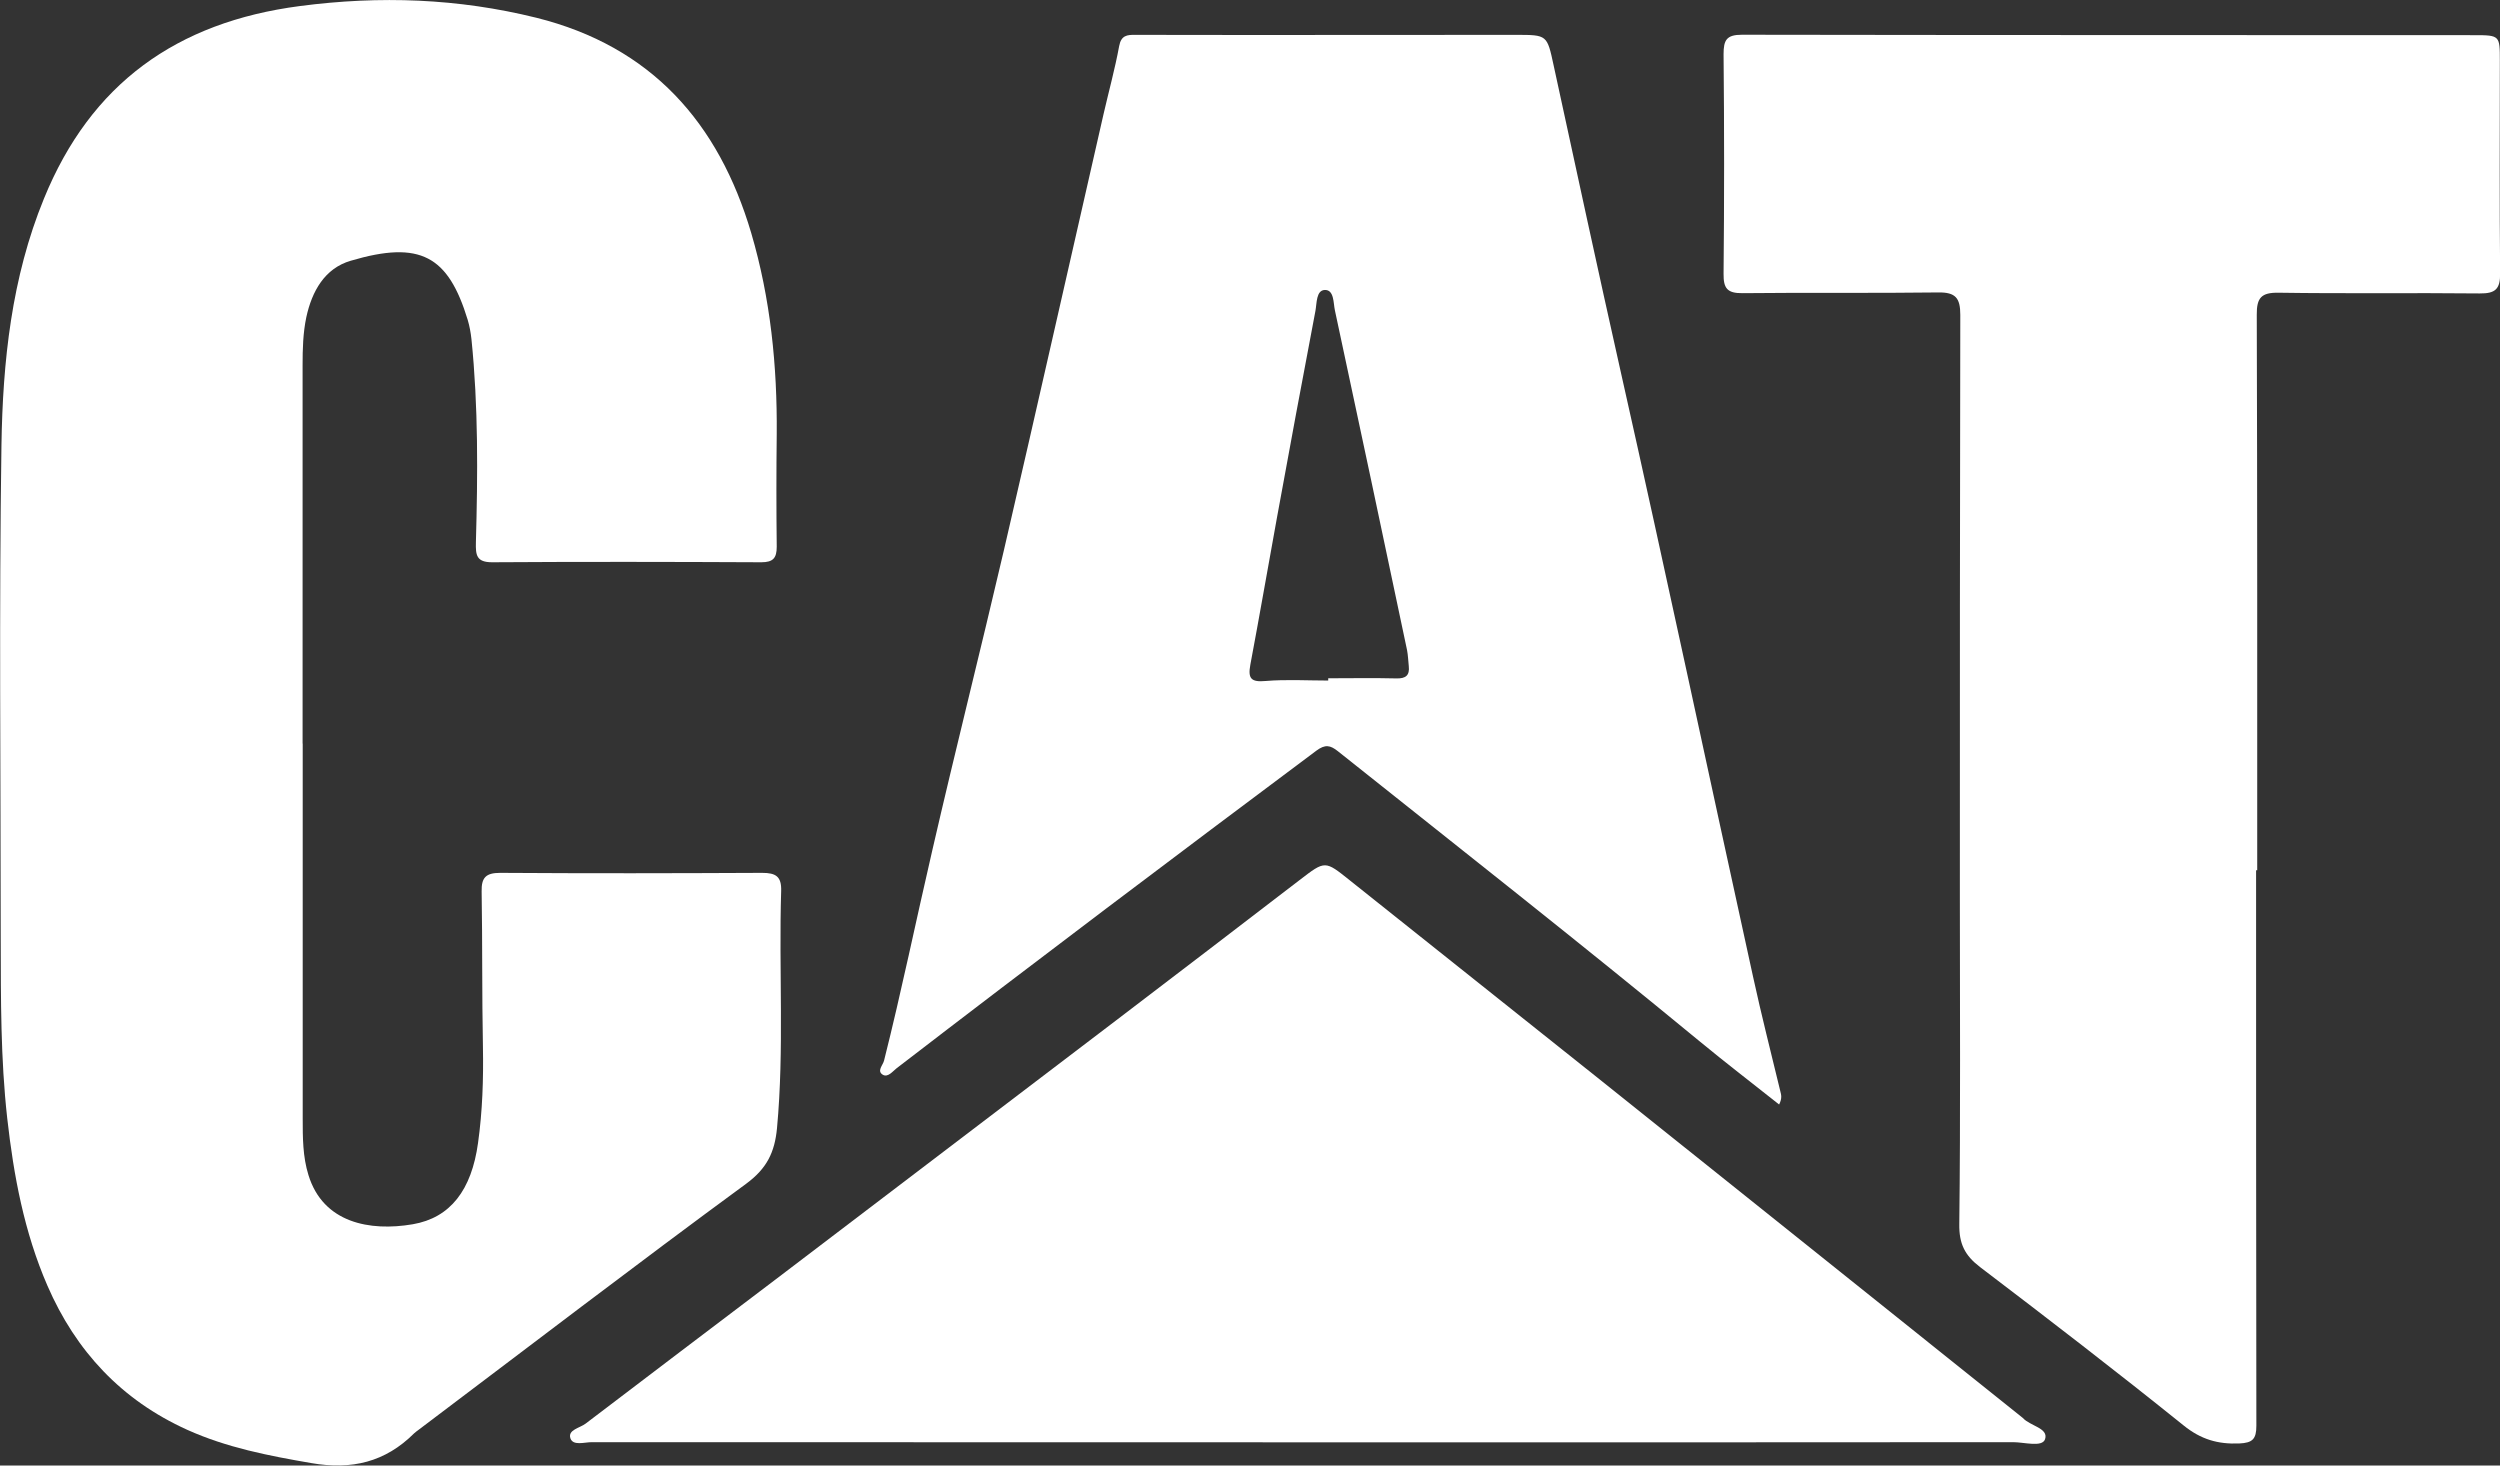
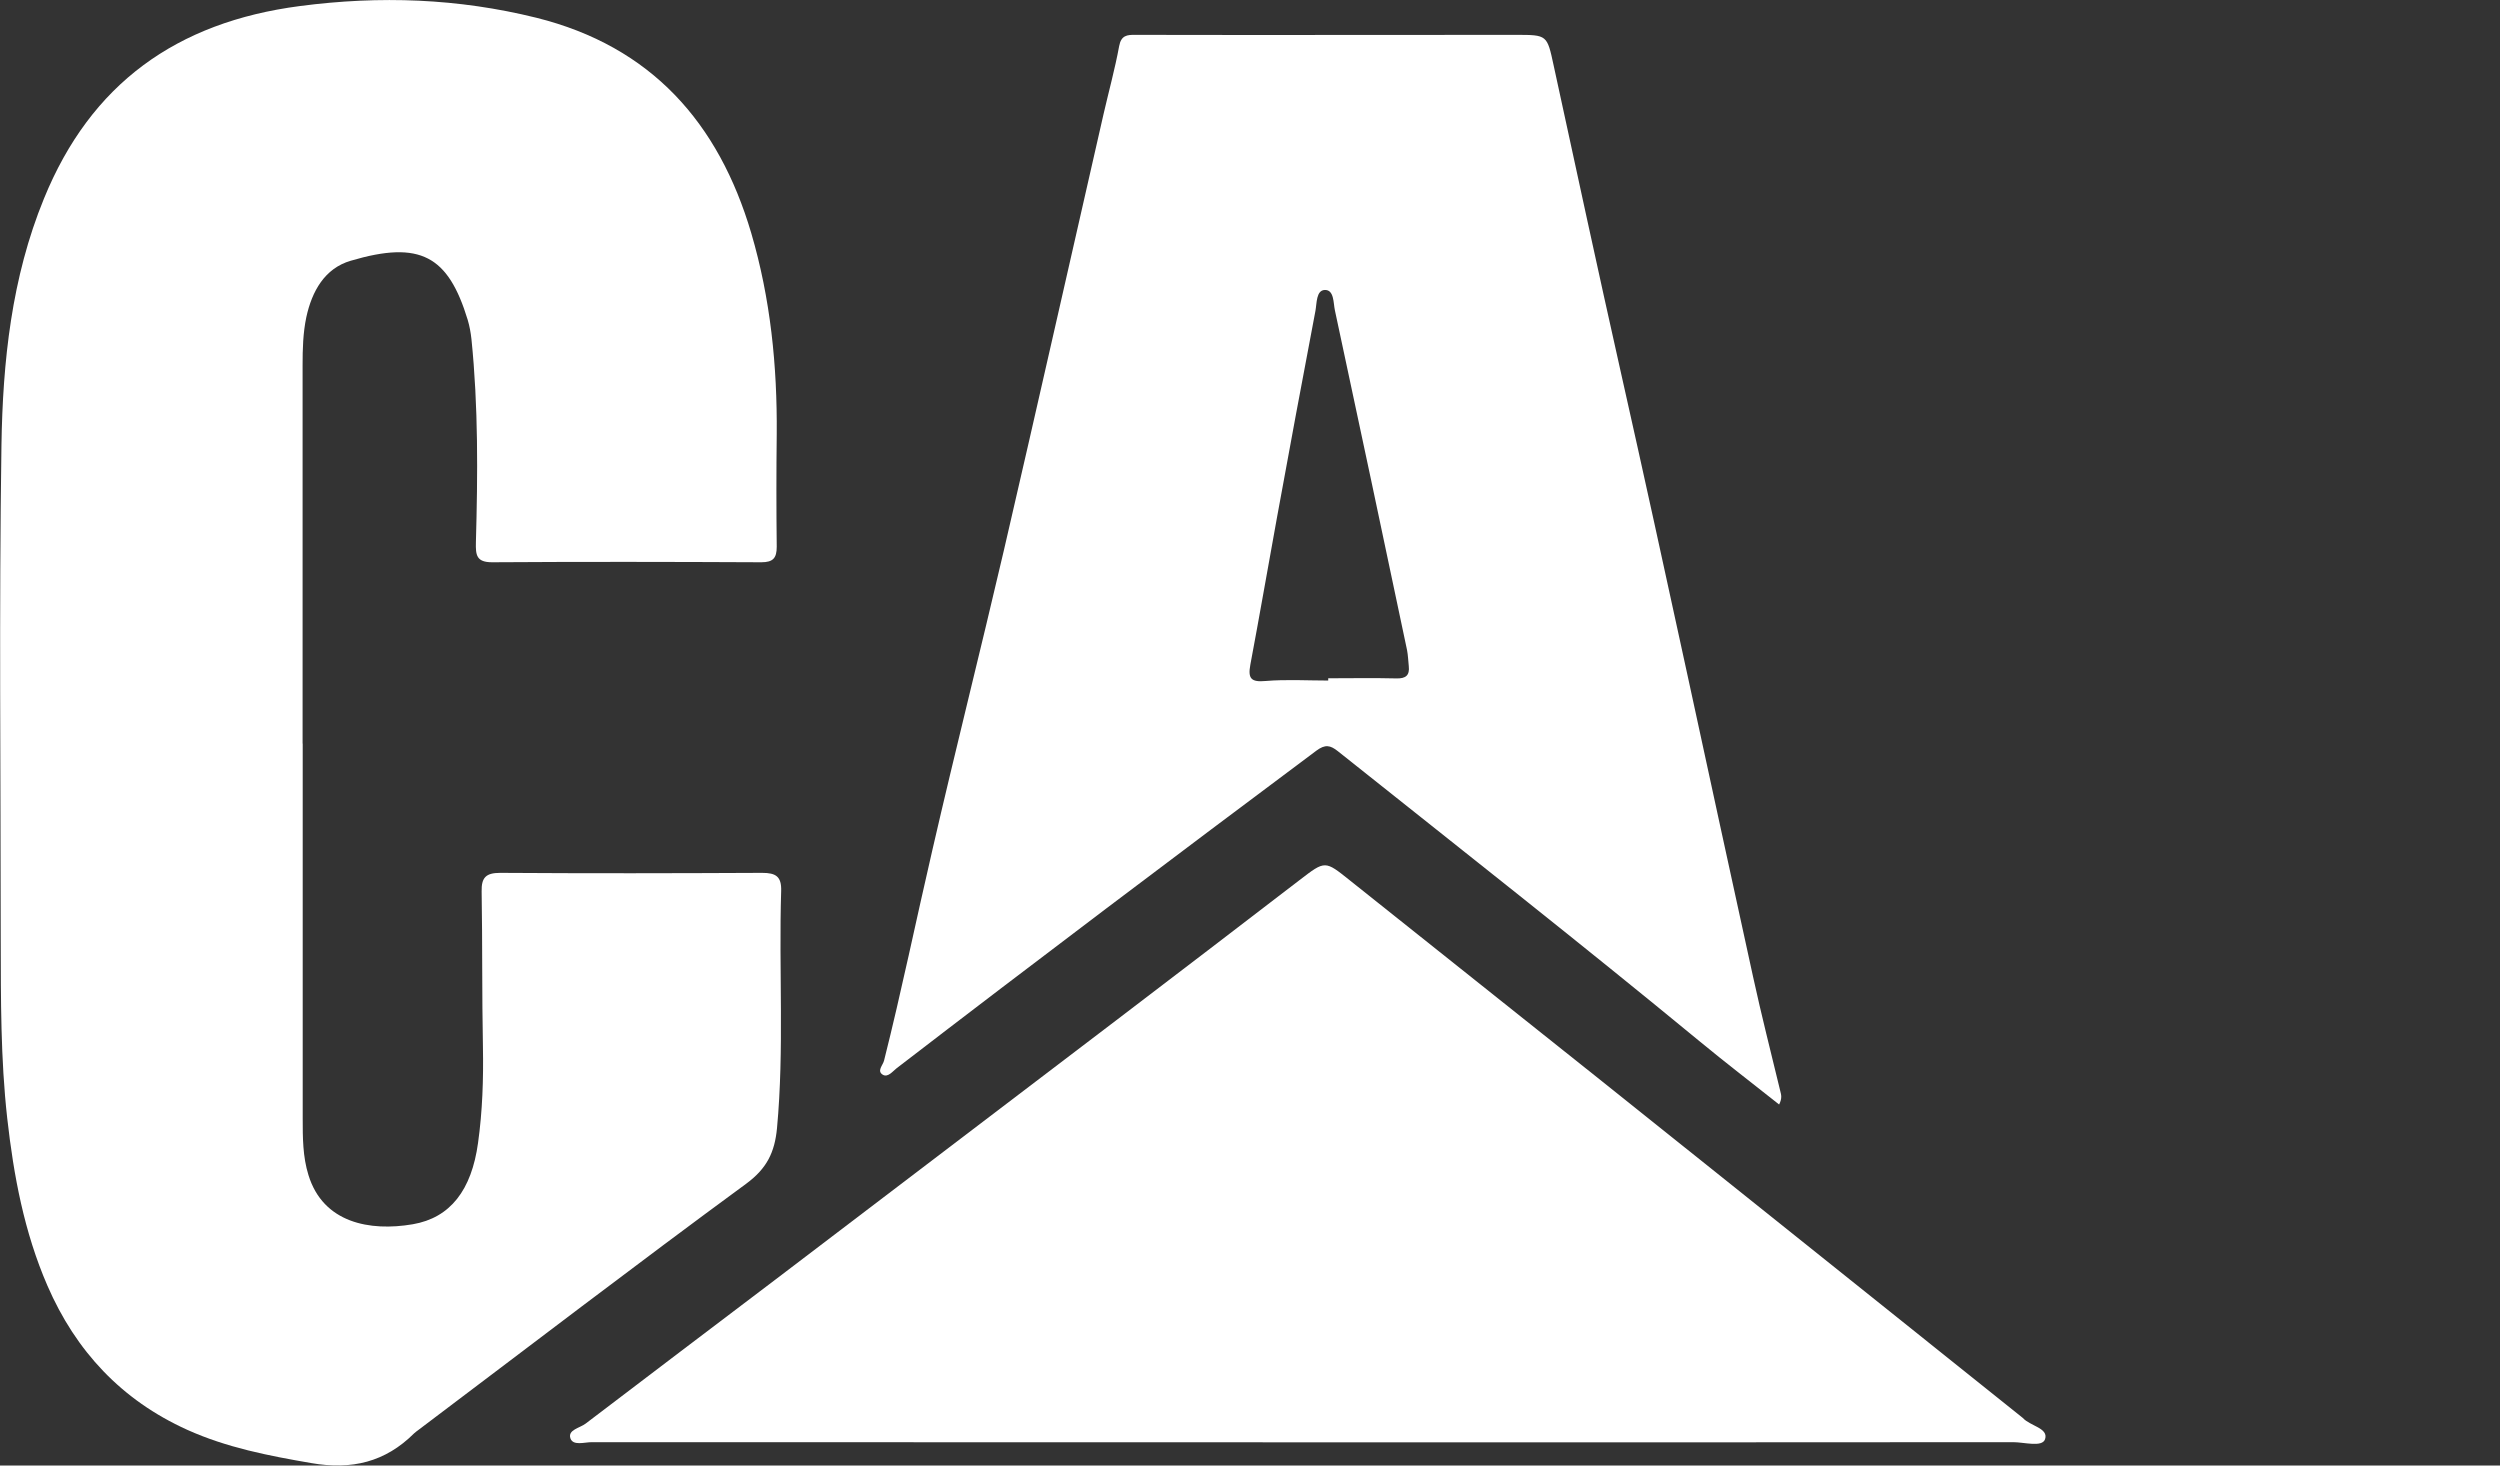
<svg xmlns="http://www.w3.org/2000/svg" fill="none" height="85" viewBox="0 0 145 85" width="145">
  <rect x="0" y="0" width="145" height="85" fill="#333333" stroke="none" />
  <clipPath id="a">
    <path d="m0 0h145v85h-145z" />
  </clipPath>
  <g clip-path="url(#a)" fill="#fff">
    <path d="m17.557 43.119v21.752c0 1.103 0 2.215.334 3.285.852 2.775 3.56 3.277 6.05 2.851 2.181-.376 3.409-1.981 3.785-4.715.259-1.847.318-3.712.284-5.576-.059-3.001-.025-6.011-.075-9.012-.017-.811.251-1.078 1.078-1.078 5.064.034 10.128.025 15.192 0 .794 0 1.128.209 1.103 1.045-.142 4.589.184 9.179-.242 13.768-.134 1.396-.585 2.332-1.788 3.218-6.393 4.69-12.685 9.513-19.019 14.287-.084.059-.167.125-.242.192-1.671 1.663-3.61 2.132-5.966 1.722-2.474-.426-4.897-.894-7.195-1.931-3.81-1.722-6.459-4.564-8.106-8.36-1.345-3.101-1.955-6.362-2.331-9.714-.384-3.444-.368-6.888-.376-10.341 0-9.563-.1-19.127.042-28.69.075-4.857.585-9.714 2.465-14.303 2.716-6.663 7.688-10.232 14.841-11.168 4.654-.61 9.184-.443 13.713.677 6.677 1.664 10.579 6.094 12.468 12.489 1.12 3.804 1.512 7.707 1.479 11.662-.025 2.174-.025 4.347 0 6.529 0 .66-.209.903-.894.903-5.206-.025-10.412-.034-15.61 0-.919 0-.961-.418-.944-1.154.109-3.937.142-7.866-.259-11.795-.042-.376-.109-.752-.217-1.112-1.128-3.703-2.741-4.623-6.785-3.427-1.512.443-2.248 1.772-2.574 3.269-.192.911-.217 1.847-.217 2.784v21.961z" />
-     <path d="m130.853 50.475c0 10.742 0 21.484.016 32.218 0 .769-.217.995-.994 1.028-1.237.05-2.223-.234-3.226-1.045-3.885-3.126-7.838-6.169-11.807-9.187-.886-.677-1.22-1.354-1.203-2.491.075-6.32.033-12.64.033-18.959 0-11.26 0-22.521.025-33.773 0-.978-.267-1.321-1.287-1.304-3.785.05-7.562 0-11.348.042-.886.008-1.103-.284-1.095-1.12.042-4.247.042-8.493 0-12.74 0-.819.168-1.129 1.069-1.129 14.156.025 28.312.017 42.476.025 1.479 0 1.479.025 1.479 1.48 0 4.113-.025 8.217.016 12.33.009.92-.275 1.179-1.186 1.17-3.886-.042-7.772.017-11.657-.042-1.011-.017-1.279.292-1.271 1.279.034 10.742.026 21.484.026 32.218-.017 0-.042 0-.059 0z" />
    <path d="m103.176 64.051c-1.579-1.254-3.108-2.424-4.596-3.653-6.919-5.701-13.972-11.244-20.983-16.828-.443-.351-.735-.41-1.245-.033-8.156 6.094-16.287 12.222-24.351 18.424-.234.184-.501.543-.794.376-.368-.217 0-.552.067-.819 1.019-4.046 1.855-8.134 2.799-12.197 1.337-5.81 2.799-11.595 4.153-17.405 1.955-8.426 3.852-16.87 5.783-25.313.301-1.312.66-2.608.902-3.929.117-.627.46-.66.944-.652 2.223.008 4.437.008 6.66.008 5.139 0 10.27 0 15.409-.008 1.822 0 1.805 0 2.189 1.781 1.287 5.927 2.566 11.862 3.894 17.781 2.624 11.67 5.106 23.382 7.671 35.068.485 2.224 1.045 4.422 1.58 6.638.05.201.117.401-.067.769zm-26.139-24.577c0-.042 0-.092 0-.134 1.32 0 2.632-.025 3.953.008.551.017.777-.184.719-.711-.033-.309-.042-.627-.1-.928-1.387-6.571-2.774-13.15-4.186-19.712-.092-.426-.042-1.195-.585-1.179-.501.017-.46.761-.543 1.212-.76 3.996-1.504 7.992-2.231 11.988-.518 2.842-1.011 5.701-1.546 8.543-.15.811.059 1.012.894.936 1.203-.1 2.423-.025 3.635-.025z" />
    <path d="m75.851 83.654c-13.847 0-27.693 0-41.531-.008-.426 0-1.086.226-1.237-.226-.159-.493.551-.594.886-.853 3.66-2.792 7.337-5.567 11.005-8.351 6.585-5.007 13.17-10.015 19.755-15.03 3.551-2.708 7.103-5.417 10.646-8.142 1.496-1.145 1.462-1.145 2.925.025 4.863 3.887 9.752 7.758 14.615 11.645 8.114 6.479 16.211 12.974 24.326 19.461.025.025.058.042.083.067.418.468 1.513.585 1.287 1.237-.167.476-1.203.167-1.847.167-13.637.017-27.275.008-40.913.008z" />
  </g>
</svg>